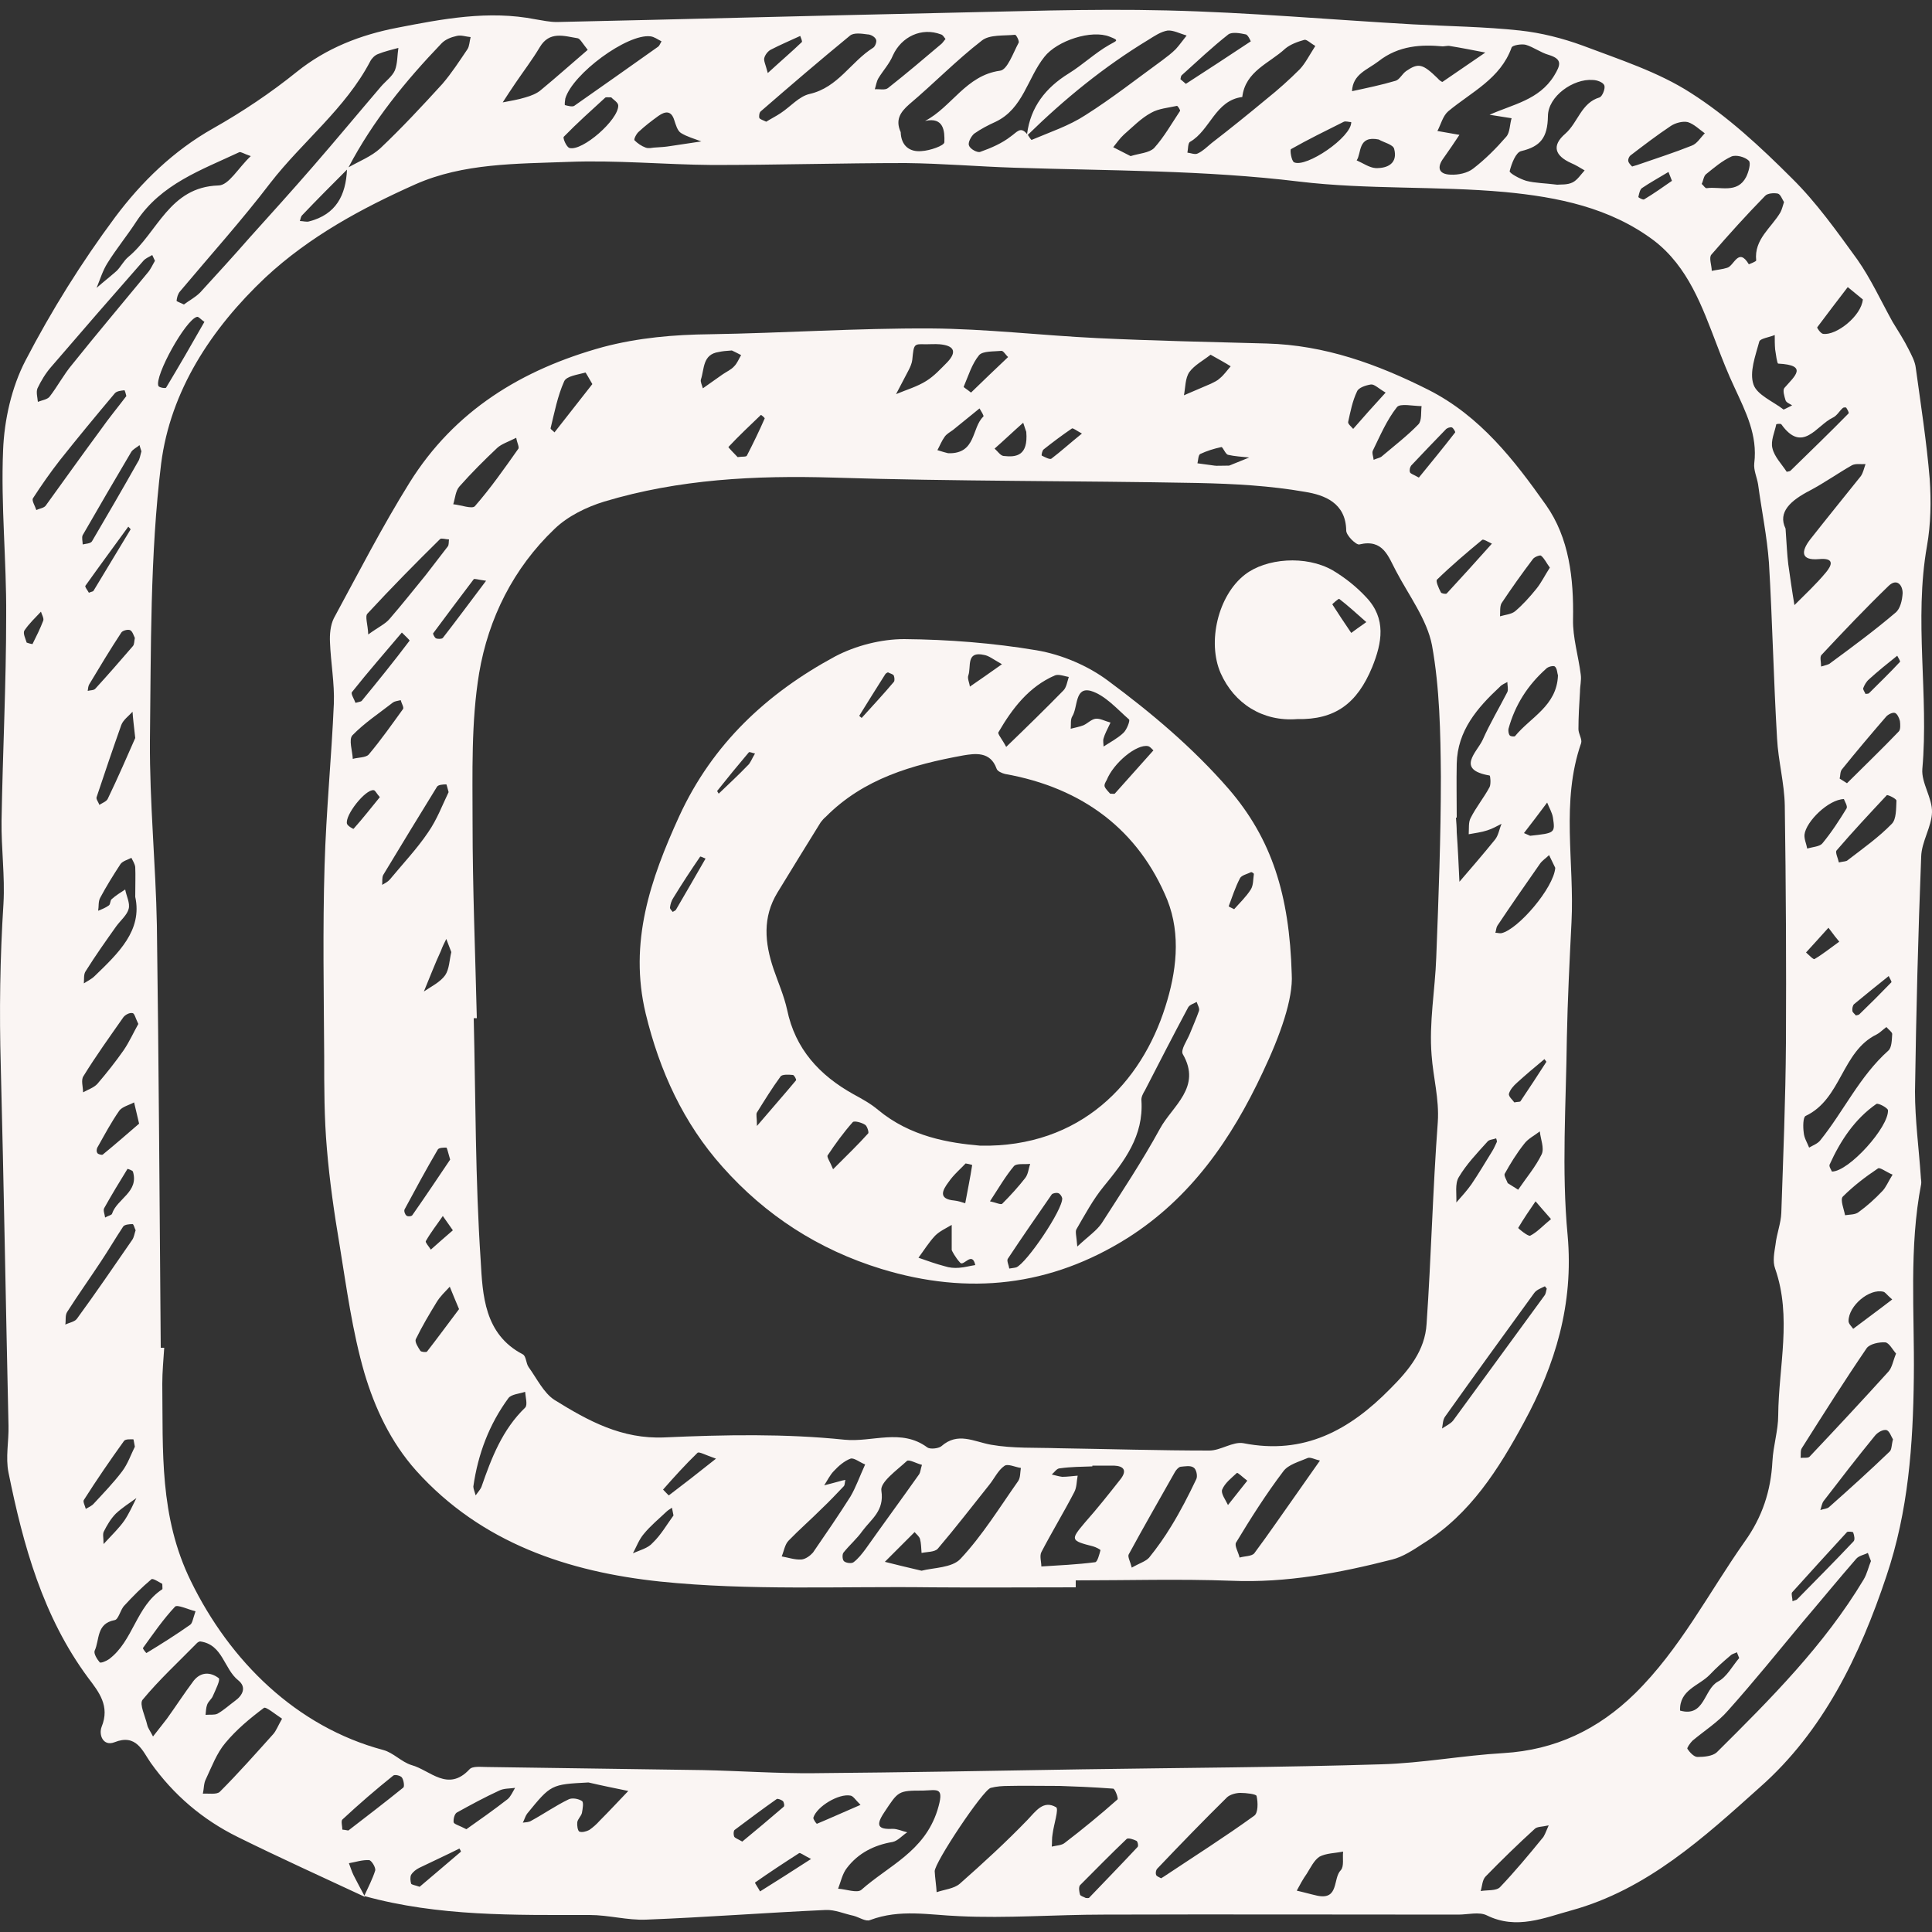
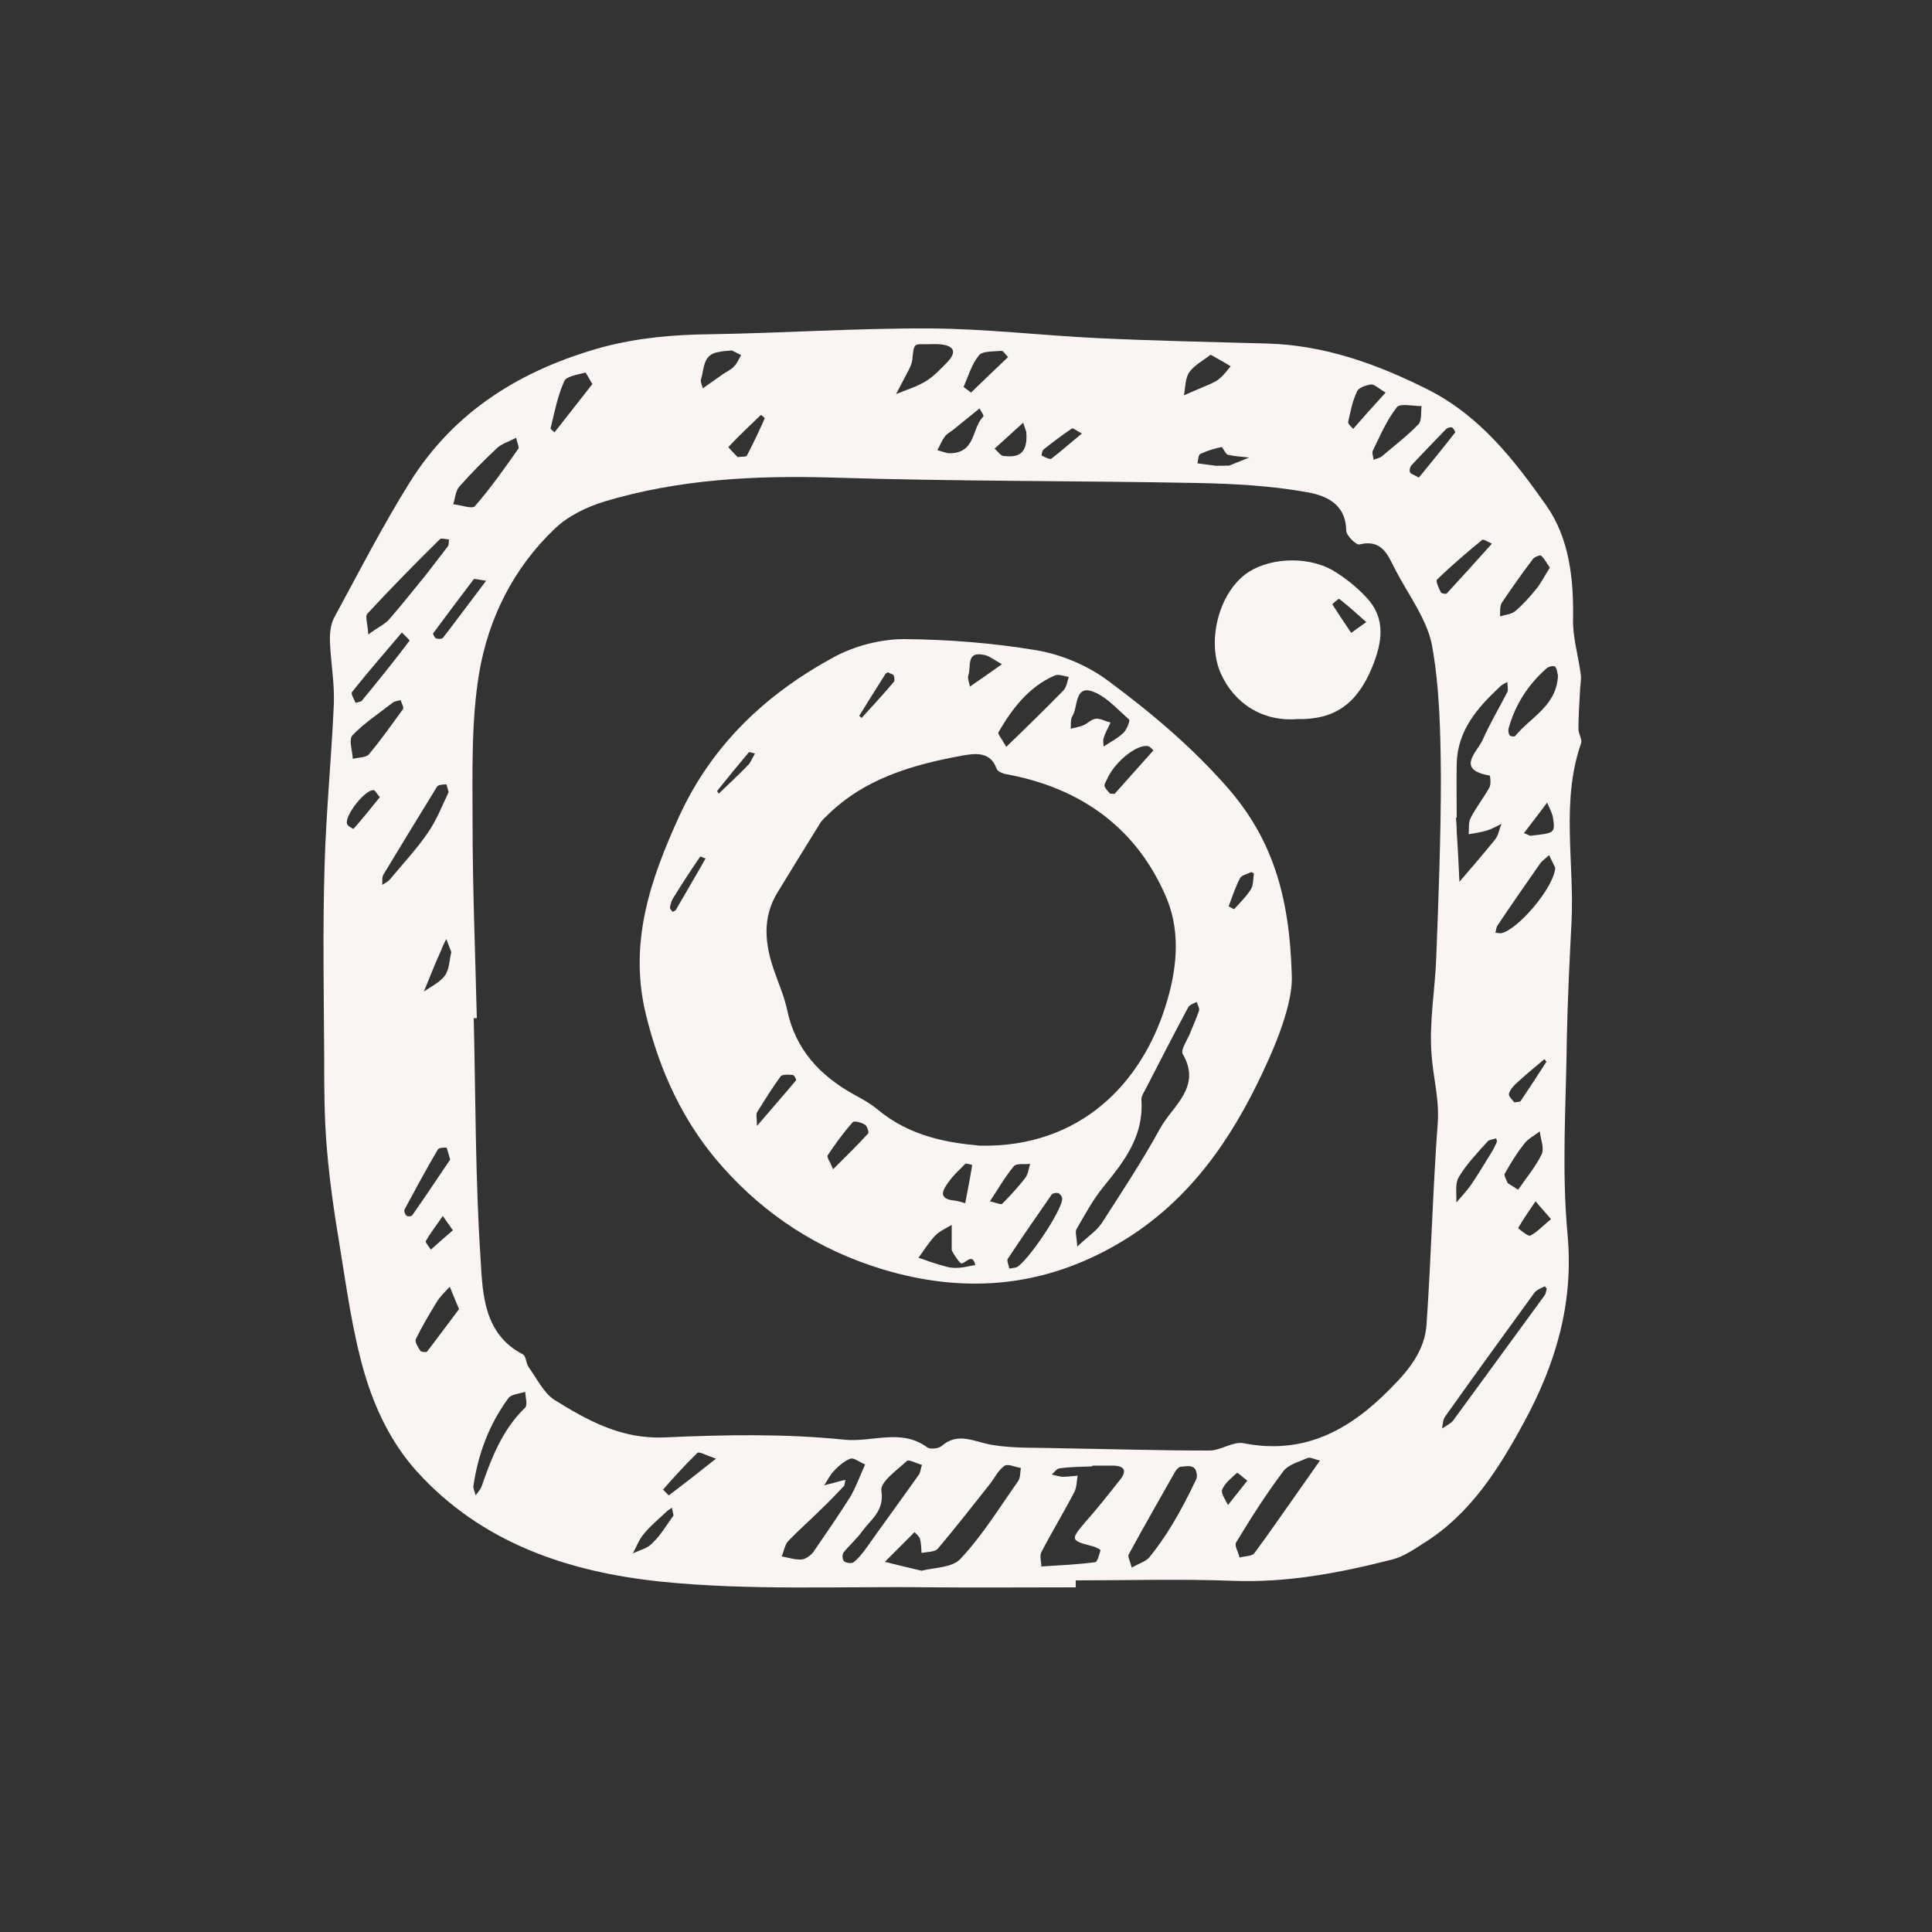
<svg xmlns="http://www.w3.org/2000/svg" xml:space="preserve" width="50mm" height="50mm" version="1.1" style="shape-rendering:geometricPrecision; text-rendering:geometricPrecision; image-rendering:optimizeQuality; fill-rule:evenodd; clip-rule:evenodd" viewBox="0 0 5000 5000">
  <rect x="0" y="0" width="5000" height="5000" fill="#333333" stroke="none" />
  <defs>
    <style type="text/css">
   
    .fil0 {fill:#FAF5F3;fill-rule:nonzero}
   
  </style>
  </defs>
  <g id="Layer_x0020_1">
    <g id="_951834504">
-       <path class="fil0" d="M4905 1586c-54,46 -111,88 -168,130 -4,4 -11,5 -24,9 0,-12 -4,-25 1,-30 57,-61 114,-121 174,-179 21,-20 36,-2 36,19 -1,18 -6,41 -19,51zm-83 195c3,-8 8,-17 15,-23 23,-21 48,-41 73,-61 3,6 9,15 7,16 -26,28 -53,54 -80,81 -2,2 -6,1 -9,2 -2,-5 -7,-11 -6,-15zm92 112c-44,46 -90,90 -134,134 -6,-4 -13,-8 -19,-12 2,-8 1,-18 6,-24 37,-46 76,-92 114,-136 5,-6 17,-12 23,-10 6,2 11,13 13,21 1,9 2,22 -3,27zm-18 239c-34,35 -75,64 -114,94 -4,4 -11,3 -23,6 -2,-10 -10,-26 -6,-31 42,-49 86,-96 130,-143 2,-2 25,9 25,14 -1,20 0,48 -12,60zm-9 1418c-67,74 -135,147 -204,220 -4,4 -15,2 -23,3 1,-8 -1,-19 3,-25 55,-87 110,-174 168,-259 8,-11 32,-16 48,-15 10,1 19,19 28,29 -8,19 -10,36 -20,47zm3 207c-51,49 -103,96 -156,143 -5,5 -15,5 -23,8 3,-8 4,-18 9,-24 43,-56 87,-113 132,-168 7,-9 21,-17 30,-15 8,2 13,18 17,24 -4,15 -3,27 -9,32zm-67 331c-102,170 -241,309 -380,447 -11,10 -33,12 -50,12 -9,0 -20,-12 -26,-21 -2,-2 7,-15 13,-21 31,-26 66,-48 92,-78 67,-75 130,-153 194,-230 46,-54 91,-109 138,-163 7,-8 20,-10 30,-15 2,5 4,11 8,21 -6,14 -10,33 -19,48zm-398 246c17,-18 35,-34 54,-50 4,-4 11,-5 16,-8 2,5 4,10 6,15 -18,21 -32,49 -55,61 -37,20 -34,93 -98,75 -2,-54 49,-64 77,-93zm-534 203c-105,6 -210,26 -316,29 -258,8 -517,9 -775,13 -231,4 -461,8 -692,10 -96,1 -192,-6 -289,-8 -186,-3 -373,-5 -559,-8 -15,0 -37,-3 -45,6 -56,60 -102,2 -150,-11 -26,-8 -47,-32 -73,-39 -225,-60 -397,-230 -498,-437 -82,-167 -72,-337 -74,-511 0,-31 3,-62 5,-93 -3,0 -6,0 -9,0 -3,-365 -5,-729 -10,-1093 -3,-159 -19,-318 -18,-477 3,-239 0,-481 29,-718 24,-188 129,-349 270,-482 114,-106 249,-179 388,-241 124,-55 262,-53 395,-58 125,-5 249,7 374,8 167,0 333,-5 500,-5 94,1 187,9 280,12 247,8 493,6 739,36 176,21 355,11 532,27 136,13 272,40 386,126 88,68 124,170 162,269 14,37 29,75 46,111 29,63 60,123 51,196 -2,18 7,36 10,55 9,67 23,134 28,202 9,151 12,303 21,455 3,58 19,116 20,174 3,205 4,409 3,614 -1,146 -7,293 -12,440 -1,27 -12,54 -15,82 -3,20 -8,43 -1,62 44,126 9,253 8,380 0,39 -13,79 -15,119 -4,76 -26,144 -72,208 -93,132 -167,278 -284,393 -95,93 -206,146 -340,154zm100 221c-35,43 -71,86 -109,126 -10,10 -33,7 -50,10 4,-13 4,-29 13,-38 41,-42 83,-83 127,-123 6,-6 19,-5 36,-9 -8,18 -11,28 -17,34zm-521 82c-21,21 -4,78 -61,66 -18,-4 -35,-9 -53,-13 8,-15 16,-30 26,-44 10,-16 19,-35 33,-44 17,-9 40,-9 61,-13 -2,16 3,38 -6,48zm-224 -141c-76,55 -155,105 -233,157 -3,2 -5,3 -8,5 -5,-3 -12,-5 -13,-9 -2,-5 0,-14 4,-17 59,-62 119,-124 180,-184 8,-7 23,-11 34,-11 15,0 41,3 42,8 4,17 4,44 -6,51zm-302 81c-41,44 -83,87 -125,131 -1,2 -6,1 -9,1 -5,-3 -14,-5 -15,-9 -2,-7 -4,-19 0,-24 40,-40 80,-81 121,-120 4,-3 17,1 25,5 3,1 6,13 3,16zm-222 -1c1,-11 0,-22 2,-32 3,-25 17,-66 9,-70 -33,-19 -52,10 -74,33 -56,58 -115,112 -175,165 -15,13 -40,15 -60,22 -1,-18 -4,-36 -5,-54 -1,-22 125,-211 145,-216 15,-4 31,-5 46,-5 38,-1 75,0 133,0 32,1 85,3 138,7 5,1 14,26 11,28 -44,39 -89,76 -136,112 -8,7 -22,7 -34,10zm-493 112c-11,9 -40,-2 -60,-3 7,-18 11,-39 23,-54 29,-38 70,-59 118,-67 14,-3 25,-17 38,-25 -13,-3 -25,-9 -38,-9 -38,2 -44,-9 -22,-42 37,-56 36,-57 101,-57 38,-1 56,-11 37,51 -34,107 -126,143 -197,206zm-115 -171c-1,0 -10,-12 -9,-16 9,-29 66,-63 96,-57 7,1 12,10 26,24 -42,18 -77,34 -113,49zm-147 175c-4,-8 -14,-22 -13,-23 37,-26 75,-51 114,-76 3,-2 11,5 31,15 -51,33 -92,59 -132,84zm-67 -142c-2,-5 -2,-14 1,-17 36,-27 72,-54 109,-80 3,-2 12,2 16,5 3,3 5,13 2,15 -36,31 -73,62 -107,90 -12,-7 -19,-9 -21,-13zm-348 -41c-8,9 -17,17 -27,24 -8,4 -19,7 -26,4 -4,-3 -6,-16 -5,-24 1,-8 10,-16 12,-24 2,-11 5,-28 0,-31 -9,-6 -26,-9 -35,-4 -33,16 -63,37 -96,55 -6,4 -14,4 -22,5 4,-7 6,-16 11,-23 62,-76 62,-76 159,-81 34,8 69,15 103,22 -25,26 -49,52 -74,77zm-238 -56c-36,28 -73,54 -107,78 -19,-10 -32,-13 -33,-18 -1,-8 2,-21 8,-25 36,-20 73,-40 110,-57 12,-6 27,-5 41,-7 -6,10 -11,22 -19,29zm-228 227c-11,-4 -20,-5 -22,-8 -2,-7 -3,-17 0,-23 5,-8 13,-14 21,-18 35,-17 70,-33 104,-50 2,3 4,7 4,8 -36,31 -73,62 -107,91zm-42 -257c-47,38 -94,74 -142,111 -1,1 -5,-1 -16,-2 0,-8 -4,-22 0,-26 43,-40 87,-78 132,-114 4,-3 18,0 22,5 5,7 7,23 4,26zm-101 280c-9,-17 -19,-35 -28,-53 -5,-10 -8,-21 -12,-31 17,-3 35,-9 52,-8 6,0 18,19 16,27 -7,22 -18,43 -28,65zm-236 -418c-45,50 -90,101 -138,149 -8,8 -29,4 -44,5 3,-13 2,-27 8,-38 15,-32 28,-67 50,-93 29,-35 64,-64 100,-91 5,-4 30,17 47,28 -11,19 -15,31 -23,40zm-206 -138c-24,32 -46,66 -69,98 -9,12 -19,24 -36,46 -7,-14 -13,-21 -15,-30 -5,-22 -21,-54 -12,-65 43,-52 93,-98 141,-147 2,-2 6,-4 8,-4 59,8 61,71 99,101 21,17 12,38 -9,53 -15,11 -29,24 -45,33 -8,4 -21,2 -31,3 1,-9 1,-18 4,-26 3,-9 12,-15 15,-23 7,-16 20,-42 15,-46 -21,-16 -46,-17 -65,7zm-48 -192c6,-6 33,7 53,12 -7,20 -8,31 -14,35 -37,26 -75,50 -113,73 0,1 -10,-11 -9,-13 26,-36 52,-74 83,-107zm-171 136c-7,5 -22,11 -24,8 -7,-8 -16,-23 -13,-30 13,-28 4,-70 51,-79 11,-1 15,-27 26,-38 22,-24 45,-47 70,-68 4,-3 20,8 28,12 0,8 1,13 0,14 -68,44 -75,134 -138,181zm-60 -389c-2,-8 -8,-19 -5,-23 33,-52 68,-103 104,-153 4,-5 16,-4 24,-4 1,0 2,10 4,19 -10,20 -18,44 -33,64 -22,29 -48,56 -73,83 -5,6 -14,10 -21,14zm131 -28c-10,20 -19,40 -31,58 -14,20 -32,37 -54,61 0,-17 -3,-26 1,-33 8,-16 18,-33 31,-46 16,-15 35,-27 53,-40zm-184 -449c2,-11 -1,-24 5,-33 28,-44 58,-86 87,-130 20,-30 38,-61 58,-91 4,-5 16,-6 24,-6 3,0 5,10 8,16 -3,8 -4,18 -9,25 -47,68 -94,137 -143,204 -6,8 -20,10 -30,15zm-75 -2108c-3,-10 -12,-24 -9,-30 22,-34 45,-67 70,-99 46,-58 94,-116 142,-173 5,-6 16,-7 25,-8 1,0 4,10 5,15 -22,29 -46,58 -67,88 -48,65 -95,131 -142,196 -5,6 -16,7 -24,11zm18 286c-8,21 -18,41 -28,61 -5,-1 -10,-2 -15,-4 -3,-10 -10,-24 -6,-31 12,-18 28,-33 43,-49 2,7 8,17 6,23zm245 -411c-39,69 -79,138 -119,206 -4,6 -16,6 -24,8 0,-8 -3,-18 0,-24 42,-73 84,-145 126,-216 5,-7 14,-11 21,-17 2,6 3,11 5,16 -3,10 -4,20 -9,27zm-38 1438c5,-7 17,-13 24,-11 5,0 8,14 15,28 -12,21 -23,46 -38,68 -21,30 -44,59 -68,87 -9,10 -25,15 -37,22 0,-14 -6,-32 1,-42 32,-52 68,-102 103,-152zm-97 -120c25,-40 52,-78 79,-116 11,-15 28,-29 32,-45 4,-15 -6,-33 -9,-50 -12,8 -24,15 -35,25 -4,3 -3,13 -7,16 -8,6 -18,10 -28,14 2,-11 0,-23 5,-33 16,-30 34,-59 53,-88 6,-8 19,-11 28,-16 4,8 9,16 10,24 1,22 0,44 0,77 19,87 -44,146 -105,205 -8,8 -19,13 -28,19 1,-11 -1,-24 5,-32zm20 -984c-1,2 -5,2 -12,5 -3,-6 -11,-15 -9,-18 37,-52 74,-102 111,-153 2,2 6,6 6,7 -32,53 -64,106 -96,159zm108 381c-19,43 -44,101 -71,157 -3,7 -14,11 -22,16 -2,-7 -9,-15 -7,-20 21,-63 42,-125 64,-187 5,-13 19,-23 29,-34 1,16 3,32 7,68zm-6 -238c-32,37 -64,74 -97,110 -4,5 -13,4 -20,6 1,-6 1,-12 4,-17 27,-45 54,-90 83,-134 3,-5 17,-9 23,-6 6,3 9,14 12,20 -2,9 -1,16 -5,21zm-54 1469c-1,4 -10,5 -18,10 -1,-9 -6,-19 -2,-25 19,-34 39,-67 60,-101 1,0 13,4 14,7 16,53 -41,70 -54,109zm-24 -153c-2,2 -13,-1 -14,-4 -3,-4 -2,-12 1,-16 18,-32 35,-64 56,-94 8,-10 25,-14 38,-21 3,14 7,28 13,55 -29,25 -61,53 -94,80zm-169 -1983c9,-19 21,-39 35,-55 79,-92 159,-184 239,-275 6,-7 15,-10 23,-15 2,4 4,9 7,15 -6,10 -11,22 -19,31 -65,79 -131,157 -195,237 -22,26 -38,57 -59,84 -6,7 -20,9 -30,13 -1,-12 -5,-25 -1,-35zm181 -324c23,-37 51,-71 75,-108 64,-97 168,-133 266,-179 4,-2 12,4 30,10 -33,31 -57,76 -84,76 -127,4 -157,122 -233,185 -12,10 -19,25 -30,36 -17,15 -35,29 -52,44 9,-22 16,-45 28,-64zm251 152c-34,60 -66,115 -99,170 -1,3 -18,0 -20,-4 -11,-25 71,-173 100,-179 4,-1 10,7 19,13zm369 -394c-3,66 -28,116 -98,134 -7,2 -16,-1 -24,-1 2,-5 2,-11 6,-15 38,-40 77,-79 116,-118zm60 -280c4,-8 12,-16 20,-19 17,-7 35,-11 53,-16 -3,19 -2,40 -9,58 -7,16 -24,28 -36,42 -59,69 -117,139 -177,208 -53,61 -108,122 -163,183 -42,48 -85,95 -128,142 -13,13 -29,21 -42,31 -10,-5 -20,-8 -19,-10 1,-8 3,-17 9,-24 78,-93 160,-184 234,-281 83,-107 194,-192 258,-314zm224 -66c11,-3 24,2 36,3 -3,11 -3,23 -8,31 -21,31 -41,62 -65,90 -52,57 -105,114 -161,167 -23,21 -54,33 -82,49 63,-120 147,-223 240,-320 10,-11 26,-17 40,-20zm152 122c21,-31 44,-61 63,-93 25,-42 62,-29 98,-23 6,1 11,11 26,30 -41,35 -80,70 -120,103 -11,10 -27,16 -41,20 -19,6 -39,9 -59,13 11,-17 22,-34 33,-50zm266 58c1,37 -93,119 -126,110 -8,-2 -18,-26 -15,-29 34,-35 71,-68 107,-101 2,-2 6,-1 16,-1 4,5 18,13 18,21zm83 -179c10,1 19,8 29,13 -5,9 -6,12 -9,14 -72,51 -144,102 -217,153 -5,3 -16,0 -24,-2 -1,-1 0,-12 1,-17 19,-64 160,-168 220,-161zm62 217c4,12 8,27 17,33 16,10 35,15 53,22 -27,4 -53,8 -80,12 -12,2 -25,3 -43,4 -3,0 -13,3 -21,0 -11,-4 -21,-11 -29,-19 -2,-3 5,-17 11,-22 16,-15 33,-28 51,-41 17,-12 33,-15 41,11zm224 -23c76,-66 153,-132 231,-196 10,-8 30,-5 45,-3 8,0 19,6 22,13 3,5 -2,19 -8,22 -57,36 -90,102 -163,119 -28,6 -50,33 -76,50 -12,8 -26,15 -37,22 -8,-4 -16,-6 -18,-10 -1,-5 0,-14 4,-17zm9 -138c2,-8 9,-17 16,-21 25,-13 51,-24 77,-36 2,6 6,14 4,16 -25,24 -52,47 -88,80 -6,-23 -11,-32 -9,-39zm333 -7c22,-48 74,-73 124,-54 5,1 8,7 12,12 -3,3 -6,8 -10,12 -46,39 -92,78 -139,115 -8,6 -22,2 -34,3 3,-9 4,-19 9,-28 12,-20 29,-38 38,-60zm316 -53c3,0 12,17 9,21 -14,26 -29,70 -48,72 -88,12 -125,94 -194,130 49,-11 51,27 50,55 0,9 -38,22 -59,23 -31,3 -53,-14 -54,-49 -14,-31 -2,-51 22,-72 64,-54 122,-114 188,-165 20,-16 57,-12 86,-15zm245 5c26,10 18,10 -1,21 -37,21 -68,51 -105,74 -60,37 -99,87 -108,157 -17,-21 -26,-5 -42,6 -23,18 -51,30 -79,40 -7,3 -26,-7 -29,-16 -4,-7 5,-24 13,-31 17,-12 36,-22 56,-31 71,-34 82,-113 126,-168 33,-42 122,-71 169,-52zm182 192c-22,33 -41,67 -67,96 -13,13 -39,14 -61,21 -16,-8 -31,-16 -45,-23 9,-11 17,-23 28,-33 23,-20 44,-42 70,-56 19,-11 44,-13 67,-18 2,0 9,11 8,13zm-32 -208c15,-1 32,8 49,13 -9,11 -18,24 -28,35 -11,11 -23,20 -35,29 -66,48 -131,99 -199,142 -43,28 -92,44 -139,64 -1,1 -7,-8 -10,-13 95,-93 198,-177 312,-246 16,-10 32,-21 50,-24zm202 10c6,1 13,18 13,18 -56,37 -112,74 -168,110 -5,-4 -9,-8 -14,-12 1,-4 1,-8 3,-10 40,-36 79,-73 121,-106 10,-7 31,-3 45,0zm102 37c13,-11 32,-18 50,-23 6,-1 16,9 28,16 -16,25 -26,45 -40,60 -27,27 -56,53 -86,77 -47,39 -94,77 -142,114 -12,10 -23,21 -36,27 -7,4 -18,-1 -27,-2 2,-9 1,-25 7,-28 52,-30 65,-107 135,-116 8,-67 70,-87 111,-125zm171 190c1,39 -117,119 -148,104 -7,-4 -11,-32 -8,-34 44,-25 91,-48 137,-71 5,-2 13,1 19,1zm63 119c-16,-1 -33,-13 -49,-20 13,-18 2,-65 57,-54 14,8 37,13 40,24 10,37 -16,51 -48,50zm7 -276c53,-42 113,-44 167,-39 12,-1 15,-2 18,-1 31,5 61,11 92,17 -37,25 -74,51 -111,76 -2,0 -9,-5 -12,-9 -39,-38 -50,-41 -82,-19 -10,7 -17,22 -27,25 -37,11 -76,19 -113,27 2,-44 39,-55 68,-77zm345 -36c2,-6 26,-10 37,-7 20,6 38,20 59,26 36,11 31,26 14,54 -39,63 -107,74 -167,101 19,3 38,6 57,9 -5,16 -4,37 -14,48 -26,30 -54,58 -85,82 -15,12 -39,17 -59,16 -31,-1 -36,-19 -18,-43 14,-20 28,-40 41,-60 -19,-3 -38,-7 -57,-10 9,-17 14,-39 28,-51 60,-50 135,-84 164,-165zm210 84c11,0 27,6 30,14 3,8 -5,28 -12,31 -48,14 -56,65 -89,94 -36,31 -27,57 15,76 12,5 23,12 35,19 -10,11 -19,25 -31,31 -14,7 -31,5 -40,6 -31,-4 -57,-4 -80,-10 -17,-5 -44,-20 -43,-25 5,-20 16,-49 30,-52 50,-12 68,-35 69,-90 0,-52 66,-98 116,-94zm205 261c-23,16 -47,33 -72,48 -3,2 -15,-5 -15,-6 2,-9 4,-19 9,-23 22,-15 46,-28 69,-42 2,5 4,10 9,23zm-107 -66c34,-26 68,-52 104,-76 12,-8 31,-13 44,-10 16,5 30,19 44,29 -11,11 -20,27 -34,32 -45,18 -92,33 -138,49 -5,2 -11,3 -16,5 -4,-4 -9,-9 -10,-14 -1,-5 2,-12 6,-15zm261 3c12,-5 35,1 45,11 6,6 -1,30 -7,42 -23,44 -67,24 -102,29 -4,1 -8,-7 -13,-11 4,-8 5,-20 11,-25 21,-17 42,-35 66,-46zm120 96c7,2 11,14 16,22 -3,9 -5,18 -9,26 -23,40 -69,70 -63,125 0,3 -19,10 -19,10 -27,-45 -38,4 -56,9 -12,4 -26,5 -40,8 0,-14 -8,-34 -1,-42 45,-52 91,-103 139,-152 6,-7 23,-8 33,-6zm17 503c-5,6 0,22 3,32 2,6 11,9 17,13 -7,4 -14,7 -22,11 -27,-21 -69,-38 -78,-65 -11,-32 5,-74 15,-111 2,-8 26,-11 40,-17 0,12 0,25 1,37 2,13 5,37 8,37 79,4 42,33 16,63zm125 77c11,-5 17,-17 26,-25 2,-2 8,-2 9,-1 3,5 8,13 6,15 -49,50 -100,99 -150,148 -2,2 -6,2 -10,3 -13,-20 -32,-39 -37,-61 -5,-19 6,-42 10,-62 1,-1 11,-2 13,0 55,77 91,3 133,-17zm39 -338c15,12 29,24 39,32 -4,43 -69,94 -103,89 -6,-1 -16,-15 -15,-17 26,-35 53,-70 79,-104zm-2 3222c2,-2 16,-1 16,1 3,8 5,19 1,23 -48,51 -97,100 -146,150 -2,2 -5,2 -12,5 0,-9 -4,-19 -1,-23 47,-52 94,-104 142,-156zm-64 -1782c-7,8 -25,9 -39,13 -2,-12 -8,-24 -7,-36 4,-34 62,-91 102,-92 2,6 10,18 7,24 -19,31 -39,62 -63,91zm-20 299c-3,2 -15,-11 -22,-17 17,-19 35,-38 58,-64 15,20 21,28 28,36 -21,15 -42,32 -64,45zm45 550c-2,-5 -8,-13 -6,-18 28,-62 65,-118 121,-157 5,-3 29,10 30,16 3,43 -101,159 -145,159zm156 331c-35,27 -68,51 -101,76 -4,-6 -12,-13 -12,-20 0,-40 54,-85 90,-76 5,1 8,7 23,20zm-26 -280c-19,20 -39,38 -61,54 -9,7 -23,6 -35,8 -3,-16 -13,-40 -6,-48 27,-27 58,-51 91,-73 5,-4 21,9 38,16 -12,19 -17,33 -27,43zm-77 -467c-1,-6 1,-14 4,-17 30,-25 60,-49 90,-73 2,5 8,14 7,16 -27,28 -55,56 -83,83 -2,2 -6,2 -9,3 -3,-4 -9,-8 -9,-12zm63 61c8,-4 14,-11 25,-19 6,7 15,13 15,18 -1,15 -1,35 -10,43 -74,66 -115,156 -176,232 -7,9 -19,13 -29,19 -5,-13 -13,-25 -14,-39 -2,-14 -2,-40 5,-43 93,-44 93,-167 184,-211zm-150 -1230c42,-4 34,16 18,35 -25,30 -54,57 -81,84 -6,-35 -11,-71 -16,-106 -3,-25 -4,-49 -7,-92 -21,-43 14,-73 62,-98 38,-20 73,-45 110,-66 10,-5 23,-2 35,-3 -4,11 -6,22 -12,31 -44,55 -88,109 -132,165 -22,29 -25,54 23,50zm249 1378c3,-203 8,-405 16,-608 1,-39 27,-77 28,-115 1,-37 -28,-76 -25,-112 17,-192 -22,-385 12,-577 10,-57 11,-116 7,-174 -8,-96 -23,-192 -36,-287 -2,-17 -11,-33 -19,-49 -12,-24 -27,-47 -41,-70 -30,-54 -56,-111 -91,-161 -53,-73 -106,-148 -170,-211 -81,-81 -166,-160 -262,-221 -84,-54 -184,-86 -279,-122 -52,-19 -107,-33 -162,-39 -92,-10 -186,-11 -278,-16 -212,-12 -424,-31 -636,-36 -202,-5 -404,3 -606,7 -325,7 -649,16 -973,23 -18,0 -37,-4 -55,-7 -122,-24 -241,-1 -359,22 -93,18 -182,52 -259,114 -67,54 -140,103 -216,146 -103,58 -186,139 -254,230 -87,117 -165,242 -232,371 -36,69 -55,154 -58,232 -6,143 9,286 8,428 0,177 -9,354 -12,531 -1,71 9,143 5,214 -9,141 -11,281 -7,421 8,310 13,621 20,931 1,40 -8,82 0,121 38,188 89,373 206,531 28,37 57,73 35,127 -8,21 4,51 33,40 57,-23 73,23 94,53 59,83 134,147 225,192 109,54 220,104 329,155 0,0 0,-1 -1,-2 192,53 388,49 583,49 49,0 98,14 146,12 155,-6 310,-18 465,-25 24,-1 48,10 72,15 15,4 32,16 43,11 77,-29 153,-13 230,-10 124,6 249,-4 374,-4 306,-1 612,0 918,0 25,0 54,-8 74,2 77,38 149,6 219,-13 196,-54 343,-189 488,-319 163,-144 258,-339 327,-546 57,-169 69,-340 71,-515 2,-167 -13,-335 19,-500 1,-6 -1,-13 -1,-19 -5,-73 -15,-147 -15,-220z" />
      <path class="fil0" d="M3921 1905c-2,2 -12,1 -14,-2 -3,-4 -4,-12 -3,-17 17,-62 50,-113 97,-155 5,-6 20,-9 23,-6 6,5 6,17 8,23 -3,79 -71,108 -111,157zm39 258c-2,-1 -9,-4 -16,-7 20,-26 40,-52 60,-79 5,13 13,26 15,39 6,40 5,40 -59,47zm-74 252c-5,1 -10,-1 -16,-1 2,-6 2,-13 5,-18 36,-54 73,-107 110,-160 6,-9 16,-15 24,-23 7,14 13,27 16,33 -4,52 -96,159 -139,169zm74 783c-6,2 -31,-19 -31,-20 14,-24 30,-47 45,-69 10,12 20,23 40,46 -22,18 -36,34 -54,43zm-55 -367c3,-11 12,-21 21,-29 23,-21 47,-41 71,-61 1,2 5,6 5,7 -22,34 -44,68 -67,102 -1,2 -6,1 -16,3 -4,-6 -15,-15 -14,-22zm39 130c10,-14 27,-22 41,-33 2,20 12,43 5,59 -16,33 -40,61 -61,92 -9,-6 -18,-11 -27,-17 -3,-8 -10,-19 -8,-24 15,-27 31,-53 50,-77zm53 392c-78,107 -157,215 -236,323 -7,9 -19,14 -29,21 2,-11 2,-23 8,-31 76,-107 153,-213 230,-319 6,-9 18,-13 28,-18 0,-1 3,4 5,6 -2,6 -2,13 -6,18zm-278 -1853c37,-36 77,-70 117,-103 3,-2 13,4 25,10 -42,47 -79,88 -117,129 -2,2 -14,0 -15,-3 -6,-11 -14,-30 -10,-33zm-14 1231c4,57 20,113 16,173 -13,174 -17,348 -29,522 -4,69 -46,120 -94,168 -105,107 -223,172 -380,141 -27,-5 -59,19 -88,19 -130,0 -260,-4 -391,-6 -58,-2 -117,1 -174,-9 -45,-8 -86,-34 -129,4 -8,6 -29,8 -36,3 -67,-50 -143,-13 -214,-20 -154,-16 -311,-13 -466,-6 -111,5 -198,-43 -285,-97 -28,-18 -46,-56 -67,-85 -7,-10 -6,-28 -15,-33 -100,-52 -104,-154 -109,-243 -14,-209 -13,-418 -18,-627 2,0 5,0 8,0 -4,-169 -11,-337 -11,-505 0,-130 -4,-261 17,-388 24,-142 89,-272 195,-373 34,-33 83,-57 129,-71 193,-58 391,-68 592,-62 315,10 630,8 945,14 93,2 186,7 277,23 49,8 105,28 106,100 0,13 26,38 34,36 62,-15 75,32 95,69 33,63 80,125 93,192 20,111 22,226 23,340 0,156 -6,312 -12,468 -3,84 -19,169 -12,253zm-348 1133c-37,52 -73,105 -111,156 -7,8 -25,7 -38,11 -3,-14 -14,-31 -9,-39 38,-63 78,-126 122,-184 13,-18 41,-25 64,-35 7,-2 18,4 31,7 -23,33 -41,58 -59,84zm-179 31c-6,-13 -19,-30 -15,-40 7,-17 24,-30 38,-43 2,-2 15,11 27,20 -19,24 -35,44 -50,63zm-82 -67c-20,42 -41,83 -65,122 -17,28 -36,55 -57,81 -9,10 -24,14 -45,26 -4,-16 -11,-28 -8,-34 39,-72 80,-143 120,-214 3,-5 9,-12 14,-13 11,-1 26,-4 34,2 7,4 11,22 7,30zm-196 0c-30,38 -60,76 -92,112 -38,45 -38,47 21,62 7,2 19,8 19,10 -3,11 -8,31 -14,31 -46,6 -92,8 -139,11 0,-12 -5,-27 0,-37 27,-52 58,-103 85,-155 7,-13 6,-28 9,-43 -13,1 -27,3 -40,3 -9,-1 -18,-4 -27,-6 7,-6 13,-16 21,-16 28,-4 56,-4 84,-5 0,-1 0,-1 0,-2 18,0 37,0 56,0 26,1 34,13 17,35zm-265 5c-48,68 -92,140 -149,201 -22,24 -71,23 -101,31 -39,-9 -67,-16 -95,-23 25,-25 51,-51 77,-77 5,6 12,11 14,18 3,11 3,24 4,36 14,-3 34,-2 42,-11 46,-54 89,-110 133,-165 13,-16 23,-38 39,-49 9,-7 28,3 43,5 -2,12 -1,25 -7,34zm-426 210c-5,4 -19,2 -24,-2 -5,-3 -6,-18 -2,-23 16,-20 35,-36 49,-56 23,-31 57,-52 49,-104 -4,-22 40,-53 66,-77 5,-5 26,7 39,10 -4,13 -4,19 -7,24 -46,65 -93,129 -139,194 -9,12 -19,25 -31,34zm-135 -7c-17,1 -34,-5 -51,-8 6,-14 8,-31 18,-41 27,-28 57,-54 85,-82 20,-19 39,-39 58,-59 3,-4 2,-11 4,-16 -6,1 -11,2 -17,4 -12,3 -25,7 -38,10 8,-12 15,-27 25,-37 12,-13 27,-26 43,-32 9,-3 23,9 38,15 -15,33 -24,59 -38,83 -31,49 -64,97 -97,145 -7,8 -19,17 -30,18zm-343 -166c0,1 -15,-15 -15,-15 29,-33 58,-65 89,-95 4,-4 19,5 48,15 -49,39 -85,67 -122,95zm-42 123c-12,14 -34,19 -51,27 9,-17 16,-36 28,-50 17,-21 39,-39 59,-58 4,-4 10,-7 14,-10 1,5 2,11 4,20 -17,23 -32,50 -54,71zm-330 -350c-59,57 -87,130 -113,205 -2,5 -6,10 -15,22 -3,-11 -6,-17 -6,-23 12,-84 41,-161 91,-229 8,-10 29,-11 43,-16 1,14 7,34 0,41zm-254 -145c-2,2 -15,1 -17,-2 -6,-9 -15,-23 -12,-30 16,-33 35,-65 54,-96 9,-15 22,-27 34,-40 7,18 15,36 24,58 -28,37 -55,74 -83,110zm-53 -352c-4,-3 -7,-12 -5,-16 28,-52 56,-104 86,-155 3,-5 15,-5 22,-5 2,0 4,11 10,31 -29,43 -63,94 -98,144 -2,3 -12,4 -15,1zm116 -682c-5,20 -5,44 -16,60 -13,18 -36,29 -55,42 7,-18 15,-36 22,-54 7,-17 14,-34 22,-51 4,-11 9,-21 14,-31 4,10 8,21 13,34zm-179 -174c1,-8 -1,-19 3,-26 46,-76 92,-152 139,-228 3,-5 15,-6 24,-6 1,0 3,10 6,20 -16,33 -30,71 -53,104 -29,43 -66,82 -99,122 -5,6 -13,10 -20,14zm-74 -145c0,1 -15,-7 -17,-13 -6,-22 48,-90 69,-87 4,0 7,8 16,18 -22,27 -44,55 -68,82zm-3 -242c31,-32 69,-57 105,-85 4,-3 11,-4 20,-6 2,8 9,19 6,23 -29,40 -57,80 -89,118 -8,8 -27,7 -41,11 -1,-21 -11,-50 -1,-61zm-1 -112c42,-53 86,-103 129,-154 7,7 21,20 20,21 -40,53 -82,105 -124,156 -2,2 -6,2 -16,5 -3,-9 -13,-24 -9,-28zm40 -203c61,-66 124,-130 188,-193 4,-3 15,1 23,1 -1,6 0,14 -3,18 -19,25 -38,49 -57,74 -31,38 -62,77 -94,114 -11,13 -29,21 -55,40 -1,-26 -9,-47 -2,-54zm221 1596c-21,18 -39,34 -57,50 -5,-8 -15,-19 -13,-22 13,-23 29,-43 44,-65 6,9 13,18 26,37zm-26 -1533c-3,3 -13,3 -18,1 -3,-2 -8,-11 -7,-13 35,-47 70,-94 105,-140 2,-2 10,1 32,4 -43,57 -77,103 -112,148zm43 -392c31,-35 64,-68 98,-100 11,-10 27,-15 49,-26 2,13 9,25 5,29 -36,51 -71,101 -112,148 -7,8 -36,-3 -56,-5 5,-16 6,-35 16,-46zm271 -272c6,-14 35,-17 55,-23 1,0 8,13 18,30 -32,41 -65,83 -98,125 -3,-4 -11,-8 -10,-11 10,-41 18,-83 35,-121zm354 -5c9,-27 4,-65 46,-71 9,-2 18,-3 34,-4 5,2 14,7 24,12 -6,10 -10,21 -18,29 -8,9 -20,14 -30,21 -17,12 -34,24 -51,36 -2,-8 -7,-17 -5,-23zm155 92c1,-1 11,8 10,9 -14,32 -30,65 -46,96 -2,4 -11,2 -24,4 -7,-7 -24,-25 -24,-26 27,-29 56,-56 84,-83zm383 -117c4,-8 8,-17 9,-26 4,-41 4,-41 34,-40 12,0 25,-1 37,0 34,3 47,17 20,46 -17,17 -34,36 -55,49 -24,15 -52,23 -78,34 11,-21 22,-42 33,-63zm193 121c-31,29 -18,97 -91,95 -4,-1 -16,-4 -28,-8 6,-11 11,-24 19,-35 5,-7 14,-12 21,-17 23,-19 46,-37 69,-56 4,7 12,19 10,21zm-11 -159c10,-11 38,-9 58,-11 5,0 11,11 17,16 -33,31 -65,62 -96,92 -11,-9 -20,-14 -19,-15 12,-28 21,-59 40,-82zm122 199c5,61 -25,66 -59,62 -8,-1 -15,-12 -23,-19 25,-22 49,-45 74,-67 4,13 9,26 8,24zm45 45c24,-19 48,-37 73,-54 3,-2 11,5 26,13 -31,25 -54,46 -79,65 -4,3 -17,-4 -25,-8 -1,-1 1,-13 5,-16zm532 21c-23,9 -46,19 -52,21 -25,0 -32,1 -38,0 -15,-2 -30,-4 -44,-6 2,-8 2,-21 7,-24 17,-8 36,-14 55,-18 4,0 10,18 17,20 17,4 36,5 55,7zm-155 -221c13,-18 36,-30 55,-45 23,13 38,21 52,30 -9,10 -17,22 -28,31 -6,6 -15,10 -23,14 -23,10 -47,20 -70,30 4,-20 3,-44 14,-60zm434 50c4,-10 23,-16 36,-18 9,-1 19,10 38,21 -32,35 -58,64 -84,94 -5,-6 -14,-13 -13,-18 6,-27 11,-54 23,-79zm167 38c-2,16 1,37 -8,47 -29,30 -63,56 -96,84 -4,3 -11,4 -20,8 -1,-9 -5,-18 -2,-24 19,-39 36,-79 62,-112 8,-11 42,-3 64,-3zm62 61c3,-4 11,-7 16,-6 4,1 10,12 9,13 -31,40 -63,79 -94,117 -14,-8 -22,-10 -23,-14 -2,-5 0,-13 3,-17 29,-31 59,-62 89,-93zm34 1935c20,-34 48,-63 75,-93 4,-5 15,-5 22,-8 1,3 2,6 2,9 -4,8 -7,16 -12,24 -18,29 -35,58 -54,86 -12,17 -26,32 -39,47 1,-22 -4,-48 6,-65zm106 -1269c5,-6 13,-9 20,-13 0,9 3,19 0,26 -21,41 -45,81 -64,124 -15,32 -70,77 18,92 2,0 4,22 0,30 -15,28 -35,52 -49,80 -6,11 -4,27 -5,42 16,-3 33,-5 48,-10 13,-4 25,-11 37,-17 -6,14 -8,30 -17,41 -30,37 -61,73 -92,109 -2,-43 -4,-86 -7,-128 0,-13 -1,-25 -2,-38 1,0 1,0 2,0 0,-47 -1,-93 0,-140 2,-85 53,-144 111,-198zm5 -217c26,-39 53,-77 81,-114 4,-6 19,-11 21,-9 9,7 14,19 23,31 -13,20 -22,39 -35,55 -17,21 -35,41 -55,58 -10,8 -26,9 -39,13 1,-11 -1,-25 4,-34zm203 229c0,-15 4,-29 2,-44 -6,-48 -21,-96 -20,-143 2,-106 -10,-211 -70,-296 -82,-116 -170,-230 -304,-298 -133,-67 -269,-116 -419,-120 -147,-4 -293,-7 -439,-14 -144,-7 -287,-24 -430,-25 -191,-1 -381,12 -571,15 -94,1 -186,9 -277,33 -211,58 -385,165 -501,351 -71,114 -132,233 -196,351 -9,18 -11,42 -10,62 2,53 12,106 10,159 -6,139 -20,279 -24,419 -5,164 -2,329 -1,494 0,79 0,159 7,239 7,84 19,167 33,250 18,111 33,223 64,330 27,91 68,179 134,253 169,188 395,262 631,287 232,24 468,12 702,15 125,1 249,0 374,0 0,-6 0,-12 0,-18 134,0 269,-4 403,1 142,6 279,-20 416,-55 28,-7 55,-25 81,-42 121,-75 195,-193 260,-313 81,-149 129,-306 113,-484 -16,-169 -4,-340 -2,-511 2,-100 7,-199 12,-299 8,-155 -28,-312 25,-464 3,-10 -7,-24 -7,-36 0,-32 2,-65 4,-97z" />
      <path class="fil0" d="M3209 2273c4,-8 19,-11 29,-16 2,0 7,3 7,5 -2,13 -1,29 -8,40 -12,19 -29,35 -43,51 -10,-5 -15,-7 -14,-8 9,-24 17,-49 29,-72zm-106 343c-7,20 -16,40 -24,60 -7,17 -24,41 -18,52 50,86 -27,134 -59,193 -46,84 -99,164 -151,245 -13,19 -34,33 -63,60 -2,-27 -6,-39 -2,-45 22,-38 43,-77 70,-110 54,-66 104,-131 98,-223 -1,-8 4,-18 9,-26 37,-72 74,-144 112,-215 4,-7 15,-10 22,-14 2,7 8,16 6,23zm-473 664c-3,1 -6,1 -18,3 -1,-8 -7,-20 -4,-25 37,-56 76,-112 114,-167 3,-3 12,-5 17,-3 4,1 9,8 10,13 2,29 -92,168 -119,179zm-68 -171c24,-37 41,-66 62,-91 7,-8 28,-4 42,-6 -4,12 -5,27 -13,37 -18,23 -38,45 -59,66 -3,4 -17,-3 -32,-6zm-290 -237c-19,-16 -41,-28 -63,-40 -88,-49 -151,-117 -172,-219 -8,-36 -23,-70 -35,-105 -23,-68 -29,-134 10,-198 37,-61 75,-122 112,-182 4,-5 8,-10 13,-14 98,-99 224,-135 356,-159 30,-5 70,-11 86,34 2,7 14,12 22,14 202,36 346,146 420,326 36,91 23,188 -5,276 -62,197 -219,365 -479,360 -81,-7 -181,-23 -265,-93zm183 187c13,-19 31,-34 44,-48 12,2 17,4 17,4 -5,33 -12,66 -18,99 -9,-3 -19,-6 -28,-7 -44,-4 -30,-28 -15,-48zm27 222c-12,1 -25,0 -37,-4 -23,-6 -45,-14 -68,-22 14,-19 27,-40 43,-57 12,-12 28,-19 43,-28 0,15 0,29 0,65 0,1 9,19 22,33 9,10 31,-31 39,6 -14,2 -27,6 -42,7zm-235 -348c-26,29 -54,56 -91,93 -8,-20 -17,-32 -14,-36 20,-30 41,-59 65,-86 4,-4 23,1 32,7 5,3 10,19 8,22zm-288 -19c0,-22 -3,-30 0,-35 20,-32 39,-63 61,-93 4,-6 21,-5 32,-4 3,0 10,12 8,14 -30,36 -61,71 -101,118zm-24 -933c-24,25 -50,49 -75,73 -1,-2 -4,-6 -4,-7 27,-34 54,-67 82,-100 2,-2 9,2 16,3 -9,15 -12,25 -19,31zm-186 374c-2,2 -5,3 -8,5 -3,-4 -8,-8 -7,-12 1,-8 4,-18 9,-25 22,-36 45,-71 69,-106 1,-1 9,3 14,5 -25,44 -51,88 -77,133zm542 -610c2,-3 5,-4 7,-5 5,3 12,4 15,8 2,5 3,14 0,17 -27,32 -55,62 -83,93 -2,-2 -7,-5 -6,-6 22,-36 45,-72 67,-107zm215 3c8,-22 -7,-64 41,-53 12,2 23,11 46,24 -34,24 -58,41 -83,58 -1,-10 -7,-21 -4,-29zm224 0c10,-4 24,2 36,4 -4,12 -6,27 -14,35 -46,47 -93,93 -148,146 -11,-21 -23,-34 -20,-38 36,-62 79,-118 146,-147zm45 106c15,-24 6,-77 48,-66 37,11 68,47 99,74 3,3 -6,27 -15,35 -15,14 -34,24 -51,35 0,-7 -2,-15 0,-21 3,-11 9,-22 18,-41 -15,-4 -27,-11 -38,-10 -11,1 -21,12 -32,17 -10,4 -22,6 -33,9 1,-11 -1,-24 4,-32zm210 88c-33,37 -67,75 -100,112 -2,1 -6,0 -12,0 -4,-5 -11,-11 -14,-18 -2,-5 2,-12 5,-17 18,-45 78,-94 107,-88 5,1 10,7 14,11zm-117 -180c-52,-39 -120,-68 -185,-79 -113,-19 -229,-28 -343,-29 -60,0 -126,17 -179,45 -176,95 -317,226 -403,413 -75,164 -131,327 -87,511 36,149 98,284 199,397 111,125 248,214 411,264 226,69 438,45 637,-80 164,-104 269,-256 350,-429 45,-95 79,-190 75,-254 -6,-206 -52,-350 -163,-479 -93,-107 -200,-197 -312,-280z" />
-       <path class="fil0" d="M3497 1638c-17,-25 -33,-49 -49,-74 0,-1 17,-16 18,-14 22,17 43,36 70,60 -21,15 -30,21 -39,28zm-48 -162c-70,-40 -173,-31 -227,11 -70,54 -98,175 -63,255 35,79 109,126 198,119 98,2 155,-40 194,-134 26,-64 37,-126 -15,-181 -25,-27 -55,-51 -87,-70z" />
+       <path class="fil0" d="M3497 1638c-17,-25 -33,-49 -49,-74 0,-1 17,-16 18,-14 22,17 43,36 70,60 -21,15 -30,21 -39,28zm-48 -162c-70,-40 -173,-31 -227,11 -70,54 -98,175 -63,255 35,79 109,126 198,119 98,2 155,-40 194,-134 26,-64 37,-126 -15,-181 -25,-27 -55,-51 -87,-70" />
    </g>
  </g>
</svg>